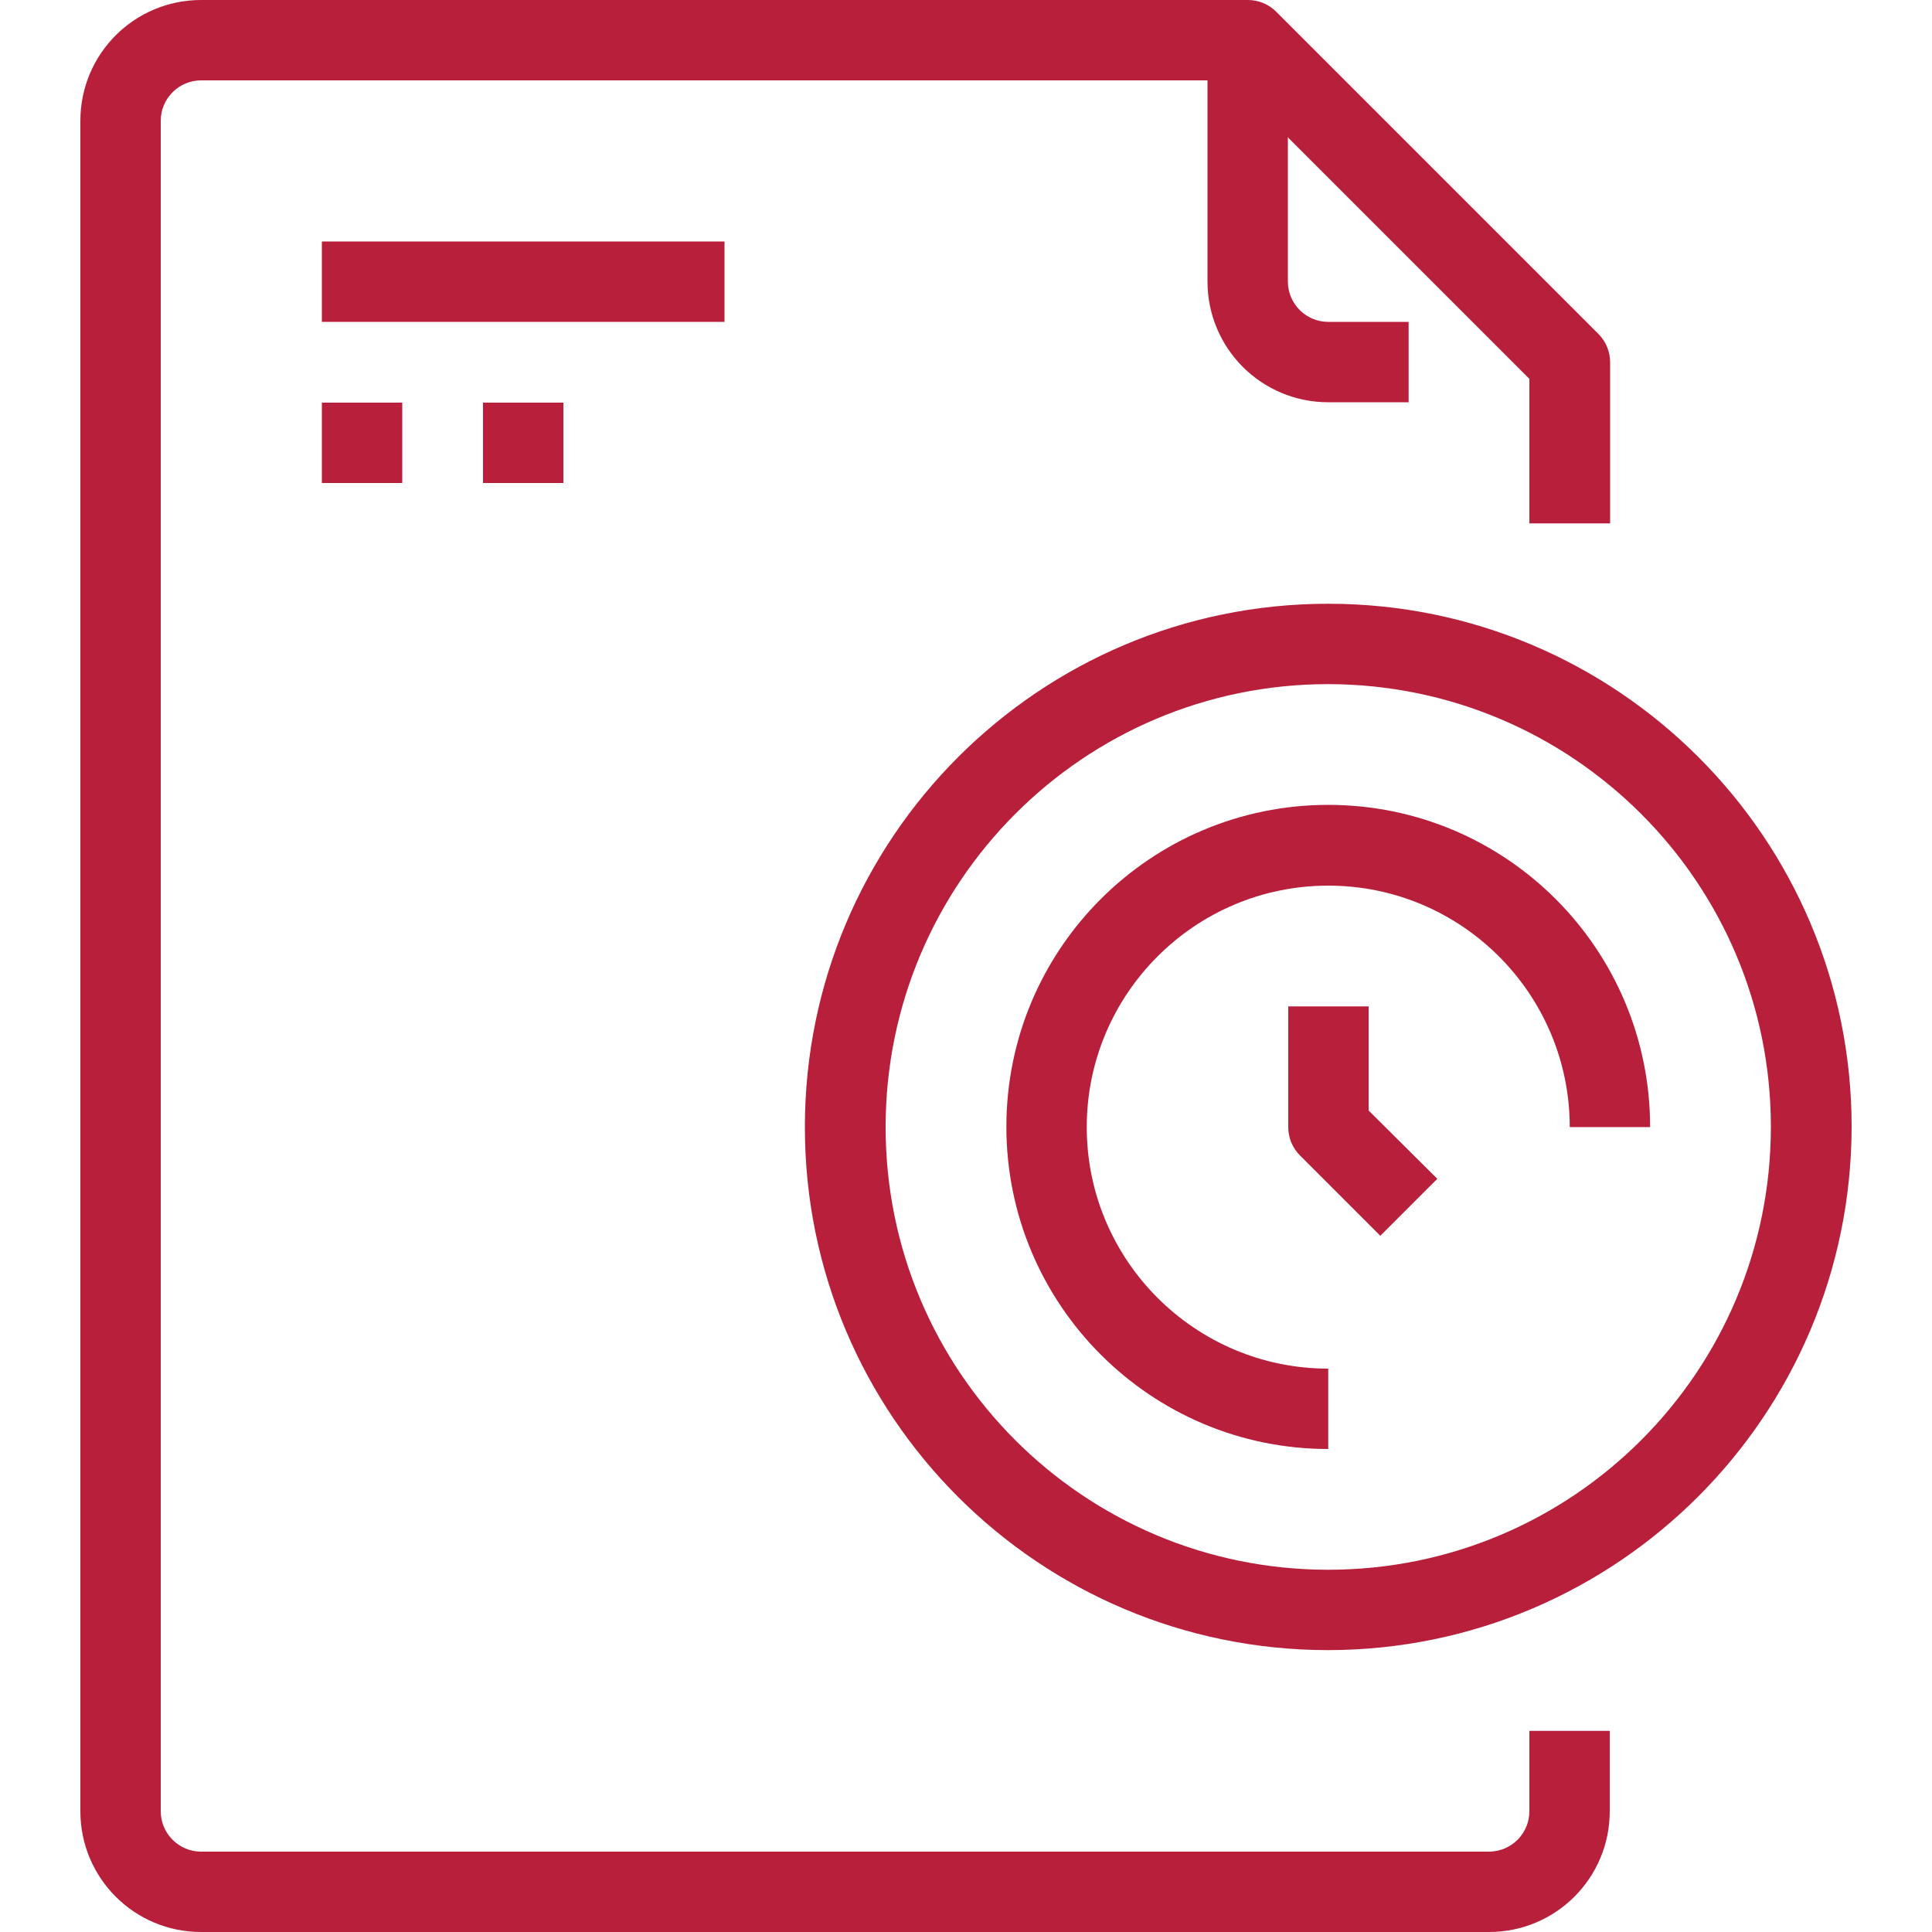
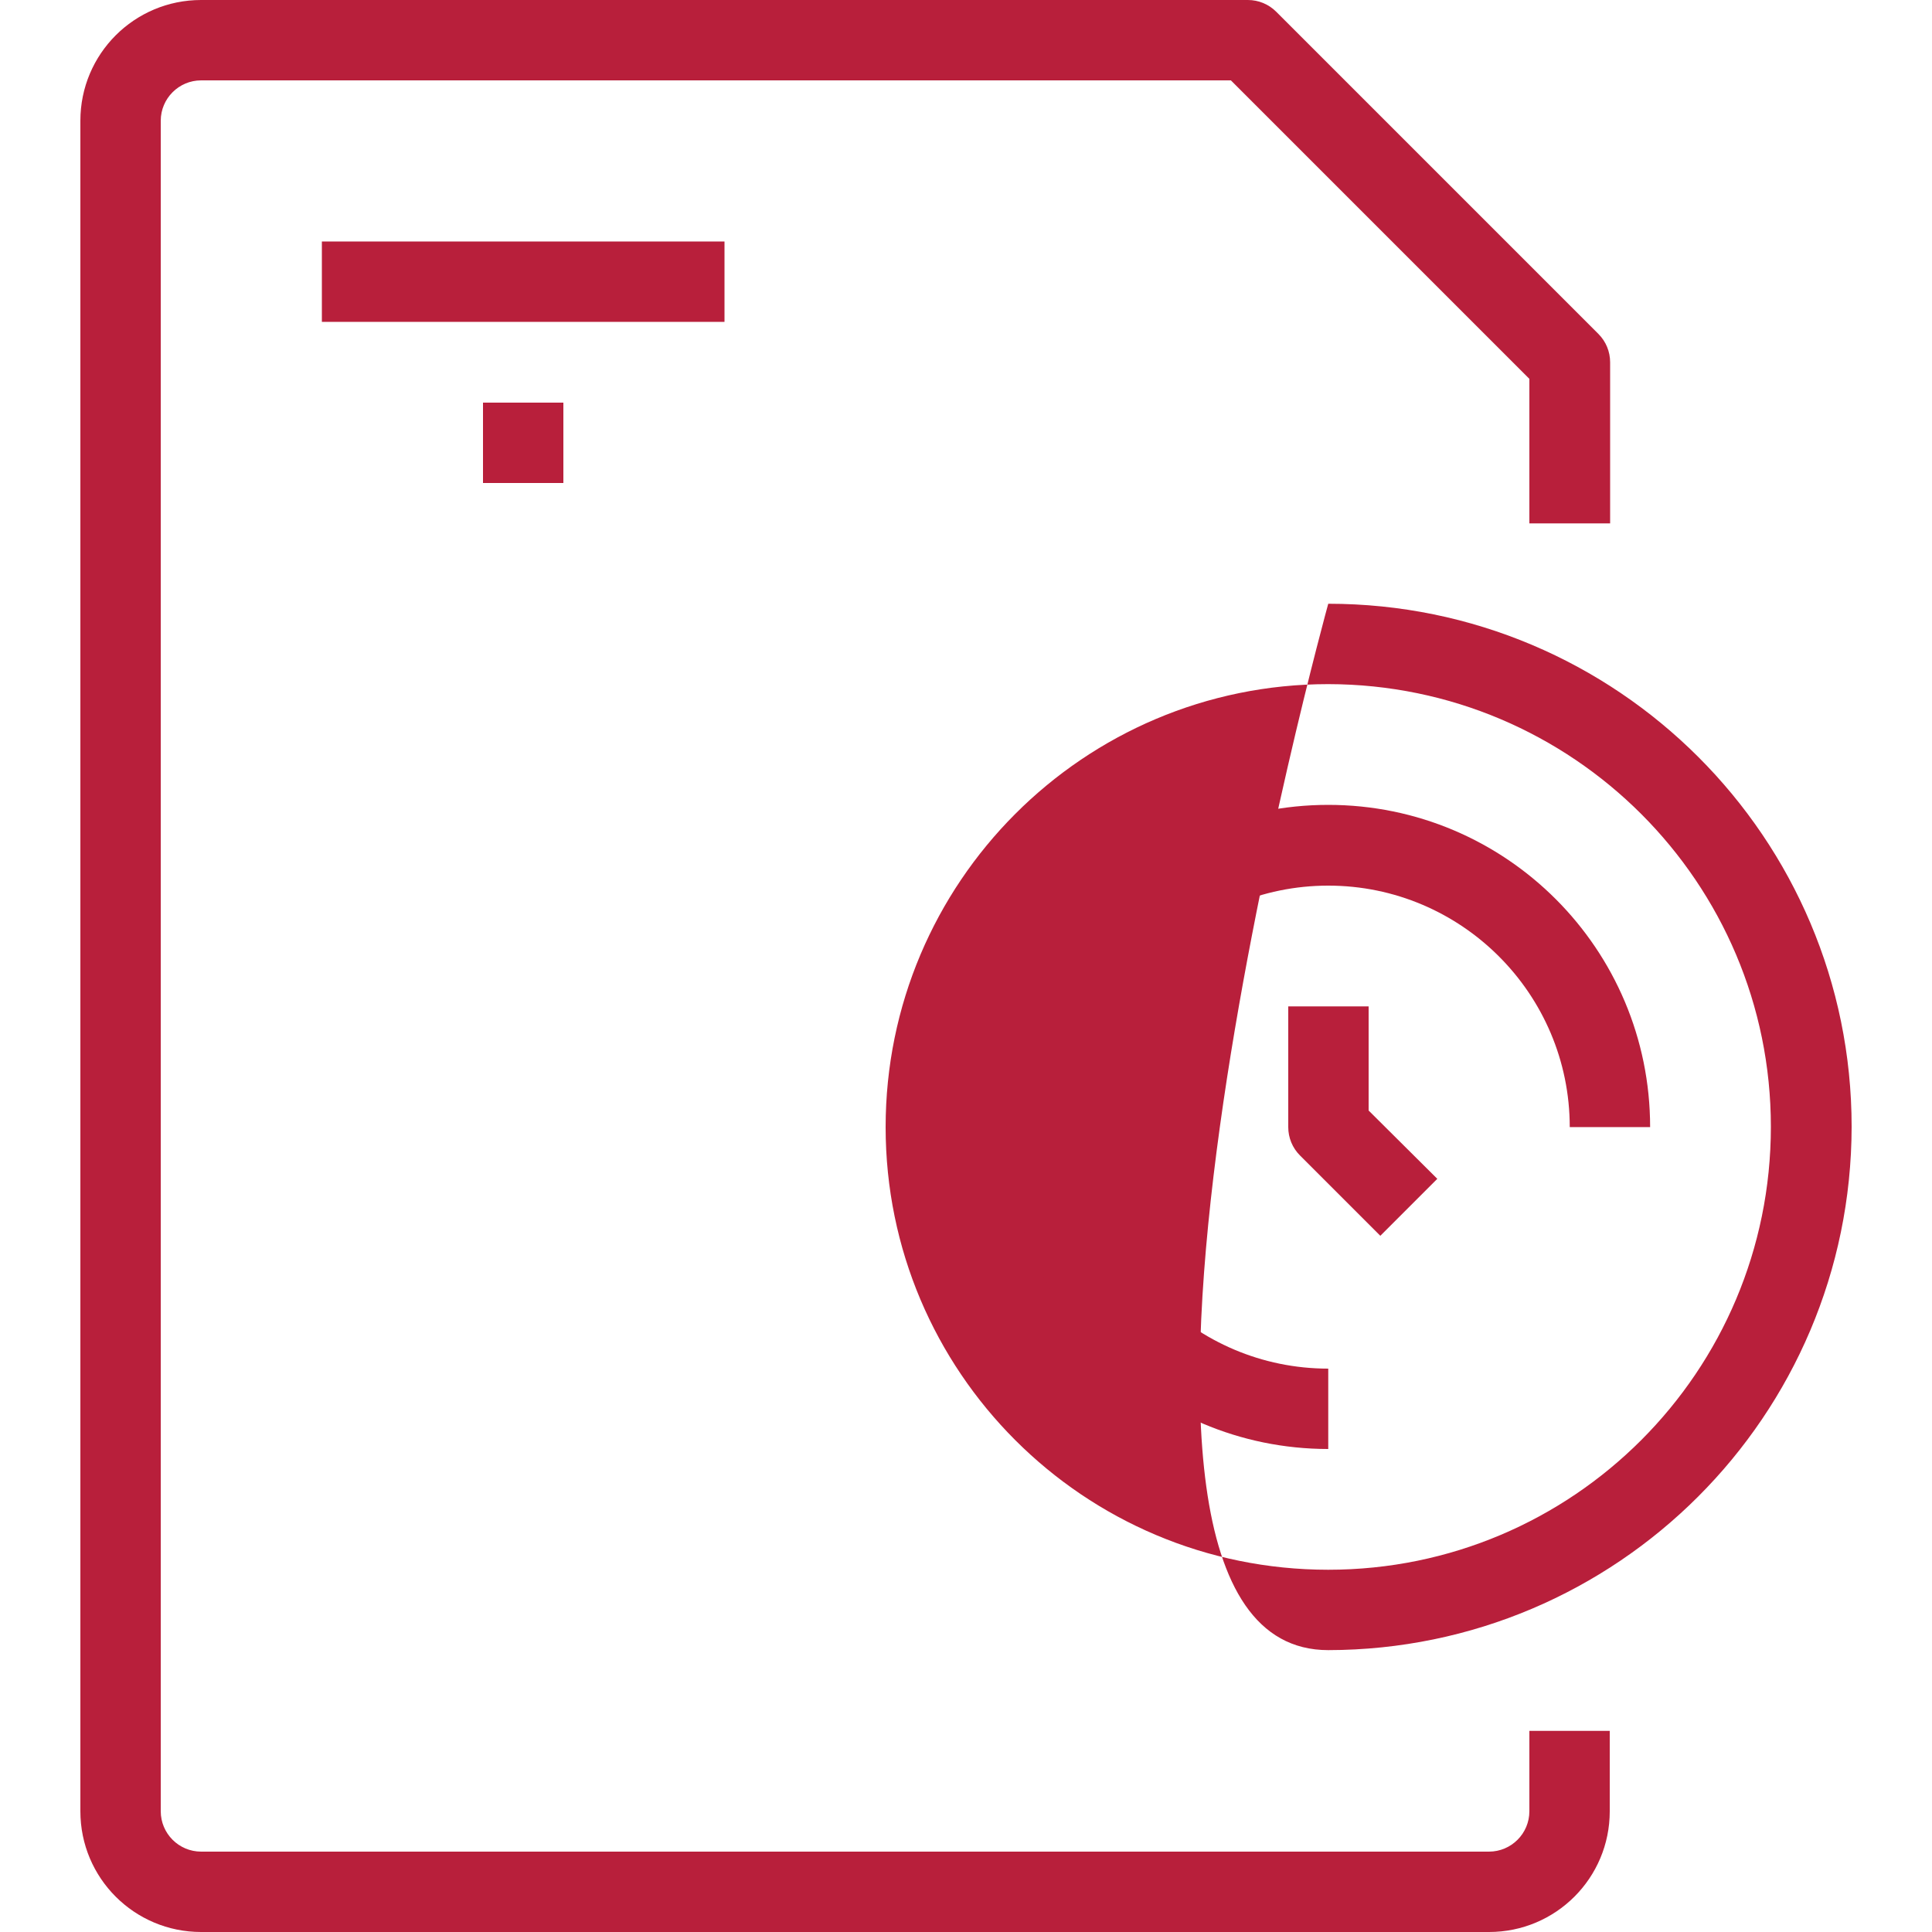
<svg xmlns="http://www.w3.org/2000/svg" version="1.1" id="Capa_1" x="0px" y="0px" viewBox="0 0 512 512" style="enable-background:new 0 0 512 512;" xml:space="preserve">
  <style type="text/css">
	.st0{fill:#B81F3B;}
</style>
  <g>
    <g>
      <rect x="85.3" y="64" class="st0" width="106.7" height="21.3" />
    </g>
  </g>
  <g>
    <g>
-       <rect x="85.3" y="106.7" class="st0" width="21.3" height="21.3" />
-     </g>
+       </g>
  </g>
  <g>
    <g>
      <rect x="128" y="106.7" class="st0" width="21.3" height="21.3" />
    </g>
  </g>
  <g>
    <g>
      <path class="st0" d="M426.7,138.7V96c0-2.8-1.1-5.5-3.1-7.5L338.2,3.1c-2-2-4.7-3.1-7.5-3.1H53.3c-17.7,0-32,14.3-32,32v448    c0,17.7,14.3,32,32,32h341.3c17.7,0,32-14.3,32-32v-21.3h-21.3V480c0,5.9-4.8,10.7-10.7,10.7H53.3c-5.9,0-10.7-4.8-10.7-10.7V32    c0-5.9,4.8-10.7,10.7-10.7h272.9l79.1,79.1v38.3L426.7,138.7L426.7,138.7z" />
    </g>
  </g>
  <g>
    <g>
-       <path class="st0" d="M352,85.3c-5.9,0-10.7-4.8-10.7-10.7v-64H320v64c0,17.7,14.3,32,32,32h21.3V85.3H352z" />
-     </g>
+       </g>
  </g>
  <g>
    <g>
-       <path class="st0" d="M352,160c-76.6,0-138.7,62.1-138.7,138.7S275.4,437.3,352,437.3c76.5-0.1,138.6-62.1,138.7-138.7    C490.7,222.1,428.6,160,352,160z M352,416c-64.8,0-117.3-52.5-117.3-117.3S287.2,181.3,352,181.3c64.8,0.1,117.3,52.6,117.3,117.3    C469.3,363.5,416.8,416,352,416z" />
+       <path class="st0" d="M352,160S275.4,437.3,352,437.3c76.5-0.1,138.6-62.1,138.7-138.7    C490.7,222.1,428.6,160,352,160z M352,416c-64.8,0-117.3-52.5-117.3-117.3S287.2,181.3,352,181.3c64.8,0.1,117.3,52.6,117.3,117.3    C469.3,363.5,416.8,416,352,416z" />
    </g>
  </g>
  <g>
    <g>
      <path class="st0" d="M352,213.3c-47.1,0-85.3,38.2-85.3,85.3S304.9,384,352,384v-21.3c-35.3,0-64-28.7-64-64s28.7-64,64-64    s64,28.7,64,64h21.3C437.3,251.5,399.1,213.3,352,213.3z" />
    </g>
  </g>
  <g>
    <g>
      <path class="st0" d="M362.7,294.3v-27.6h-21.3v32c0,2.8,1.1,5.5,3.1,7.5l21.3,21.3l15.1-15.1L362.7,294.3z" />
    </g>
  </g>
</svg>